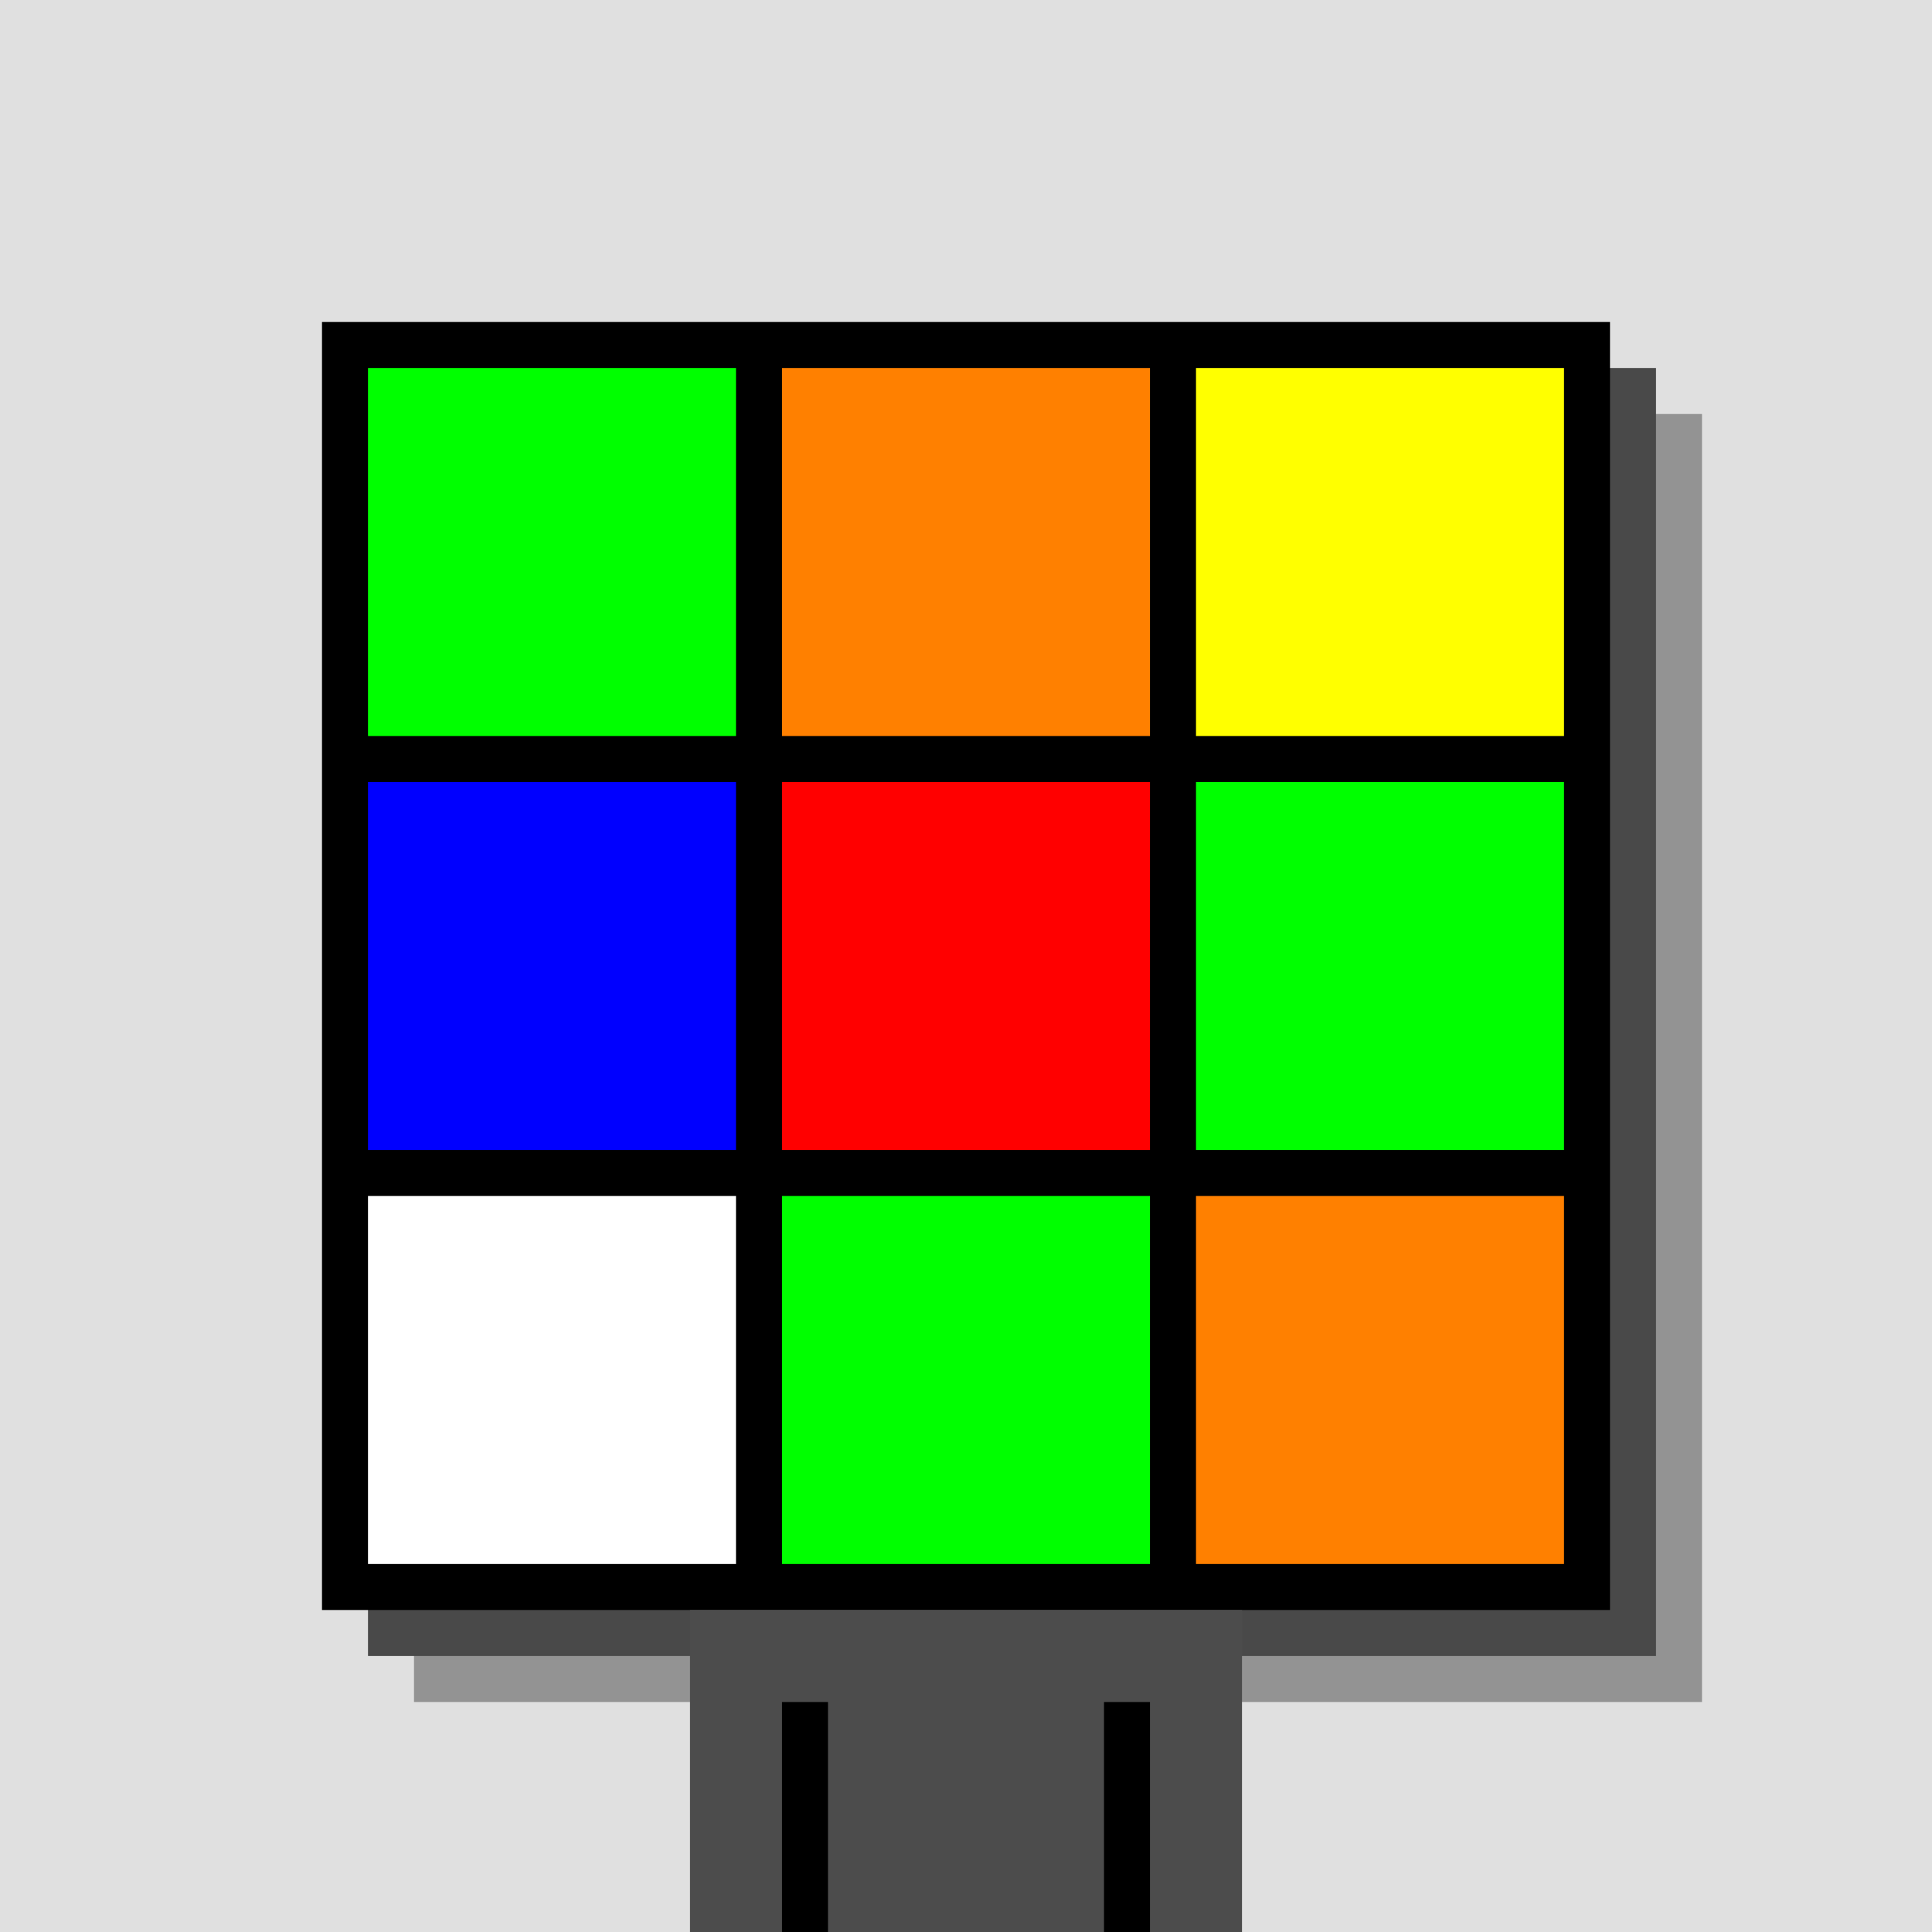
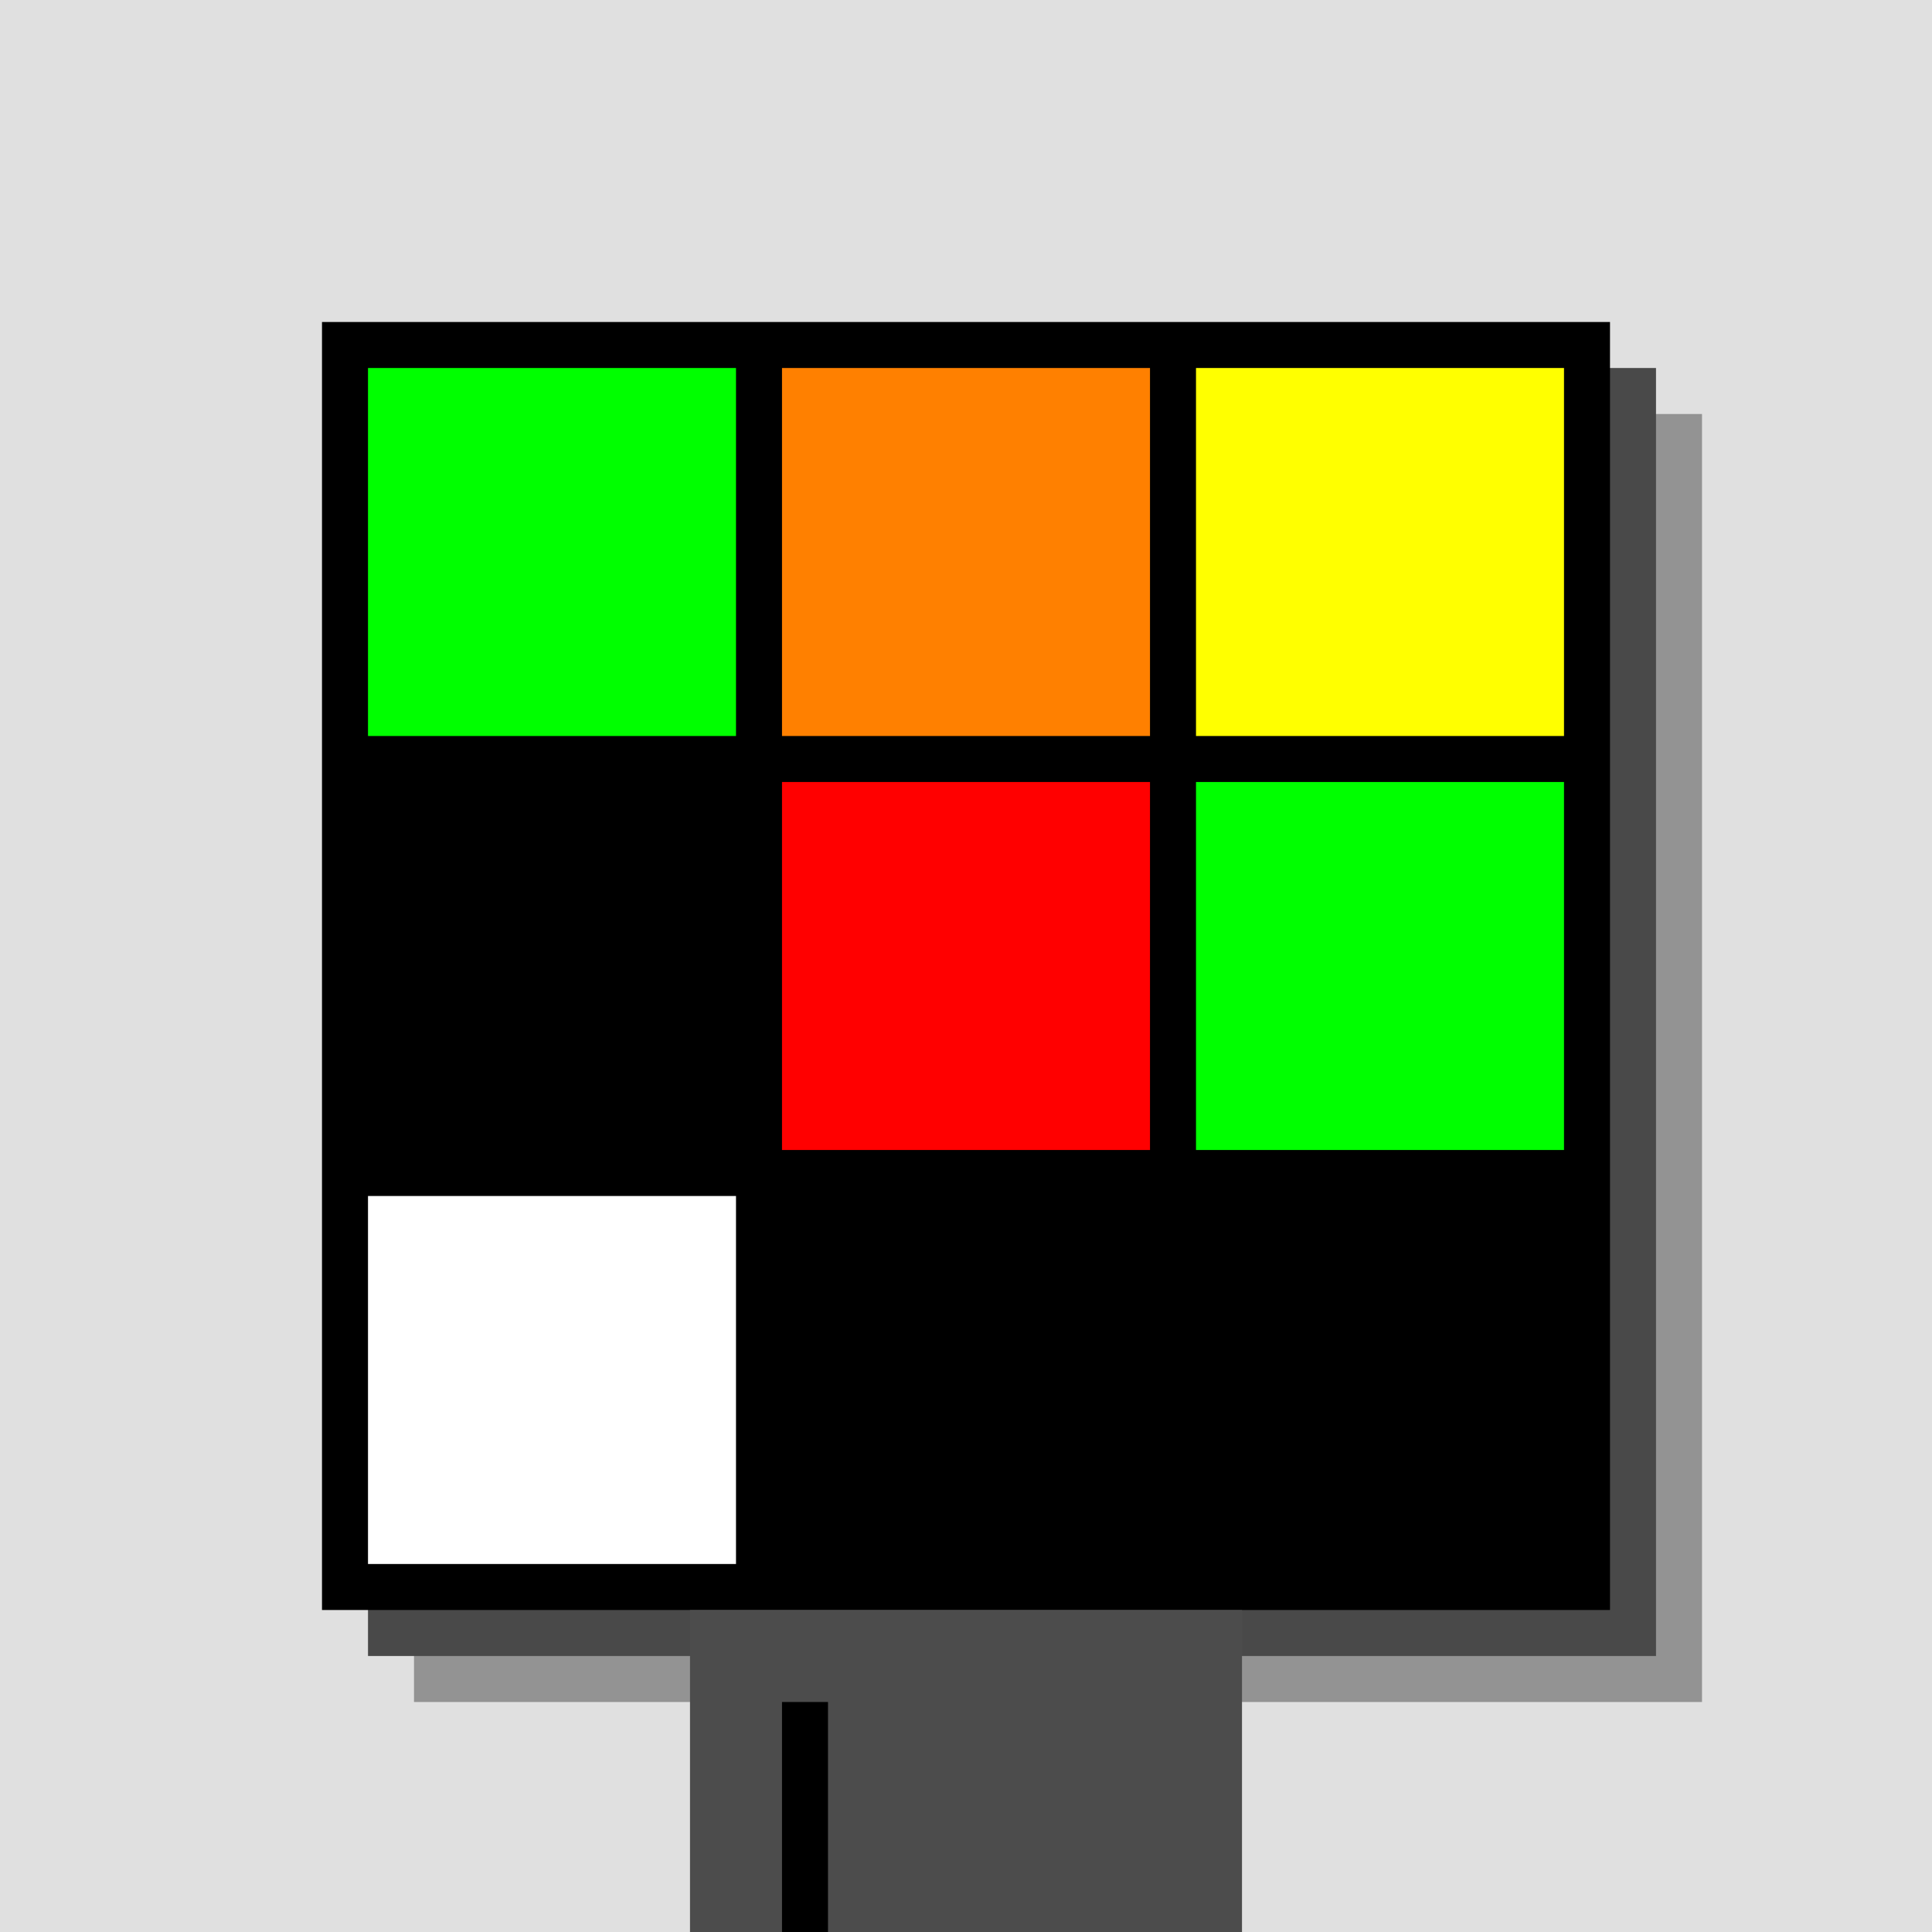
<svg xmlns="http://www.w3.org/2000/svg" width="420" height="420">
  <rect width="420" height="420" x="0" y="0" fill="rgb(224,224,224)" />
  <rect width="280" height="280" x="90" y="90" fill="rgb(147,147,147)" />
  <rect width="280" height="280" x="80" y="80" fill="rgb(73,73,73)" />
  <rect width="280" height="280" x="70" y="70" fill="#000000" />
  <rect width="120" height="70" x="150" y="350" fill="rgb(76,76,76)" />
  <rect width="10" height="50" x="170" y="370" fill="#000000" />
-   <rect width="10" height="50" x="240" y="370" fill="#000000" />
  <rect width="80" height="80" x="80" y="80" fill="#00ff00" />
  <rect width="80" height="80" x="170" y="80" fill="#ff8000" />
  <rect width="80" height="80" x="260" y="80" fill="#ffff00" />
-   <rect width="80" height="80" x="80" y="170" fill="#0000ff" />
  <rect width="80" height="80" x="170" y="170" fill="#ff0000" />
  <rect width="80" height="80" x="260" y="170" fill="#00ff00" />
  <rect width="80" height="80" x="80" y="260" fill="#ffffff" />
-   <rect width="80" height="80" x="170" y="260" fill="#00ff00" />
-   <rect width="80" height="80" x="260" y="260" fill="#ff8000" />
</svg>